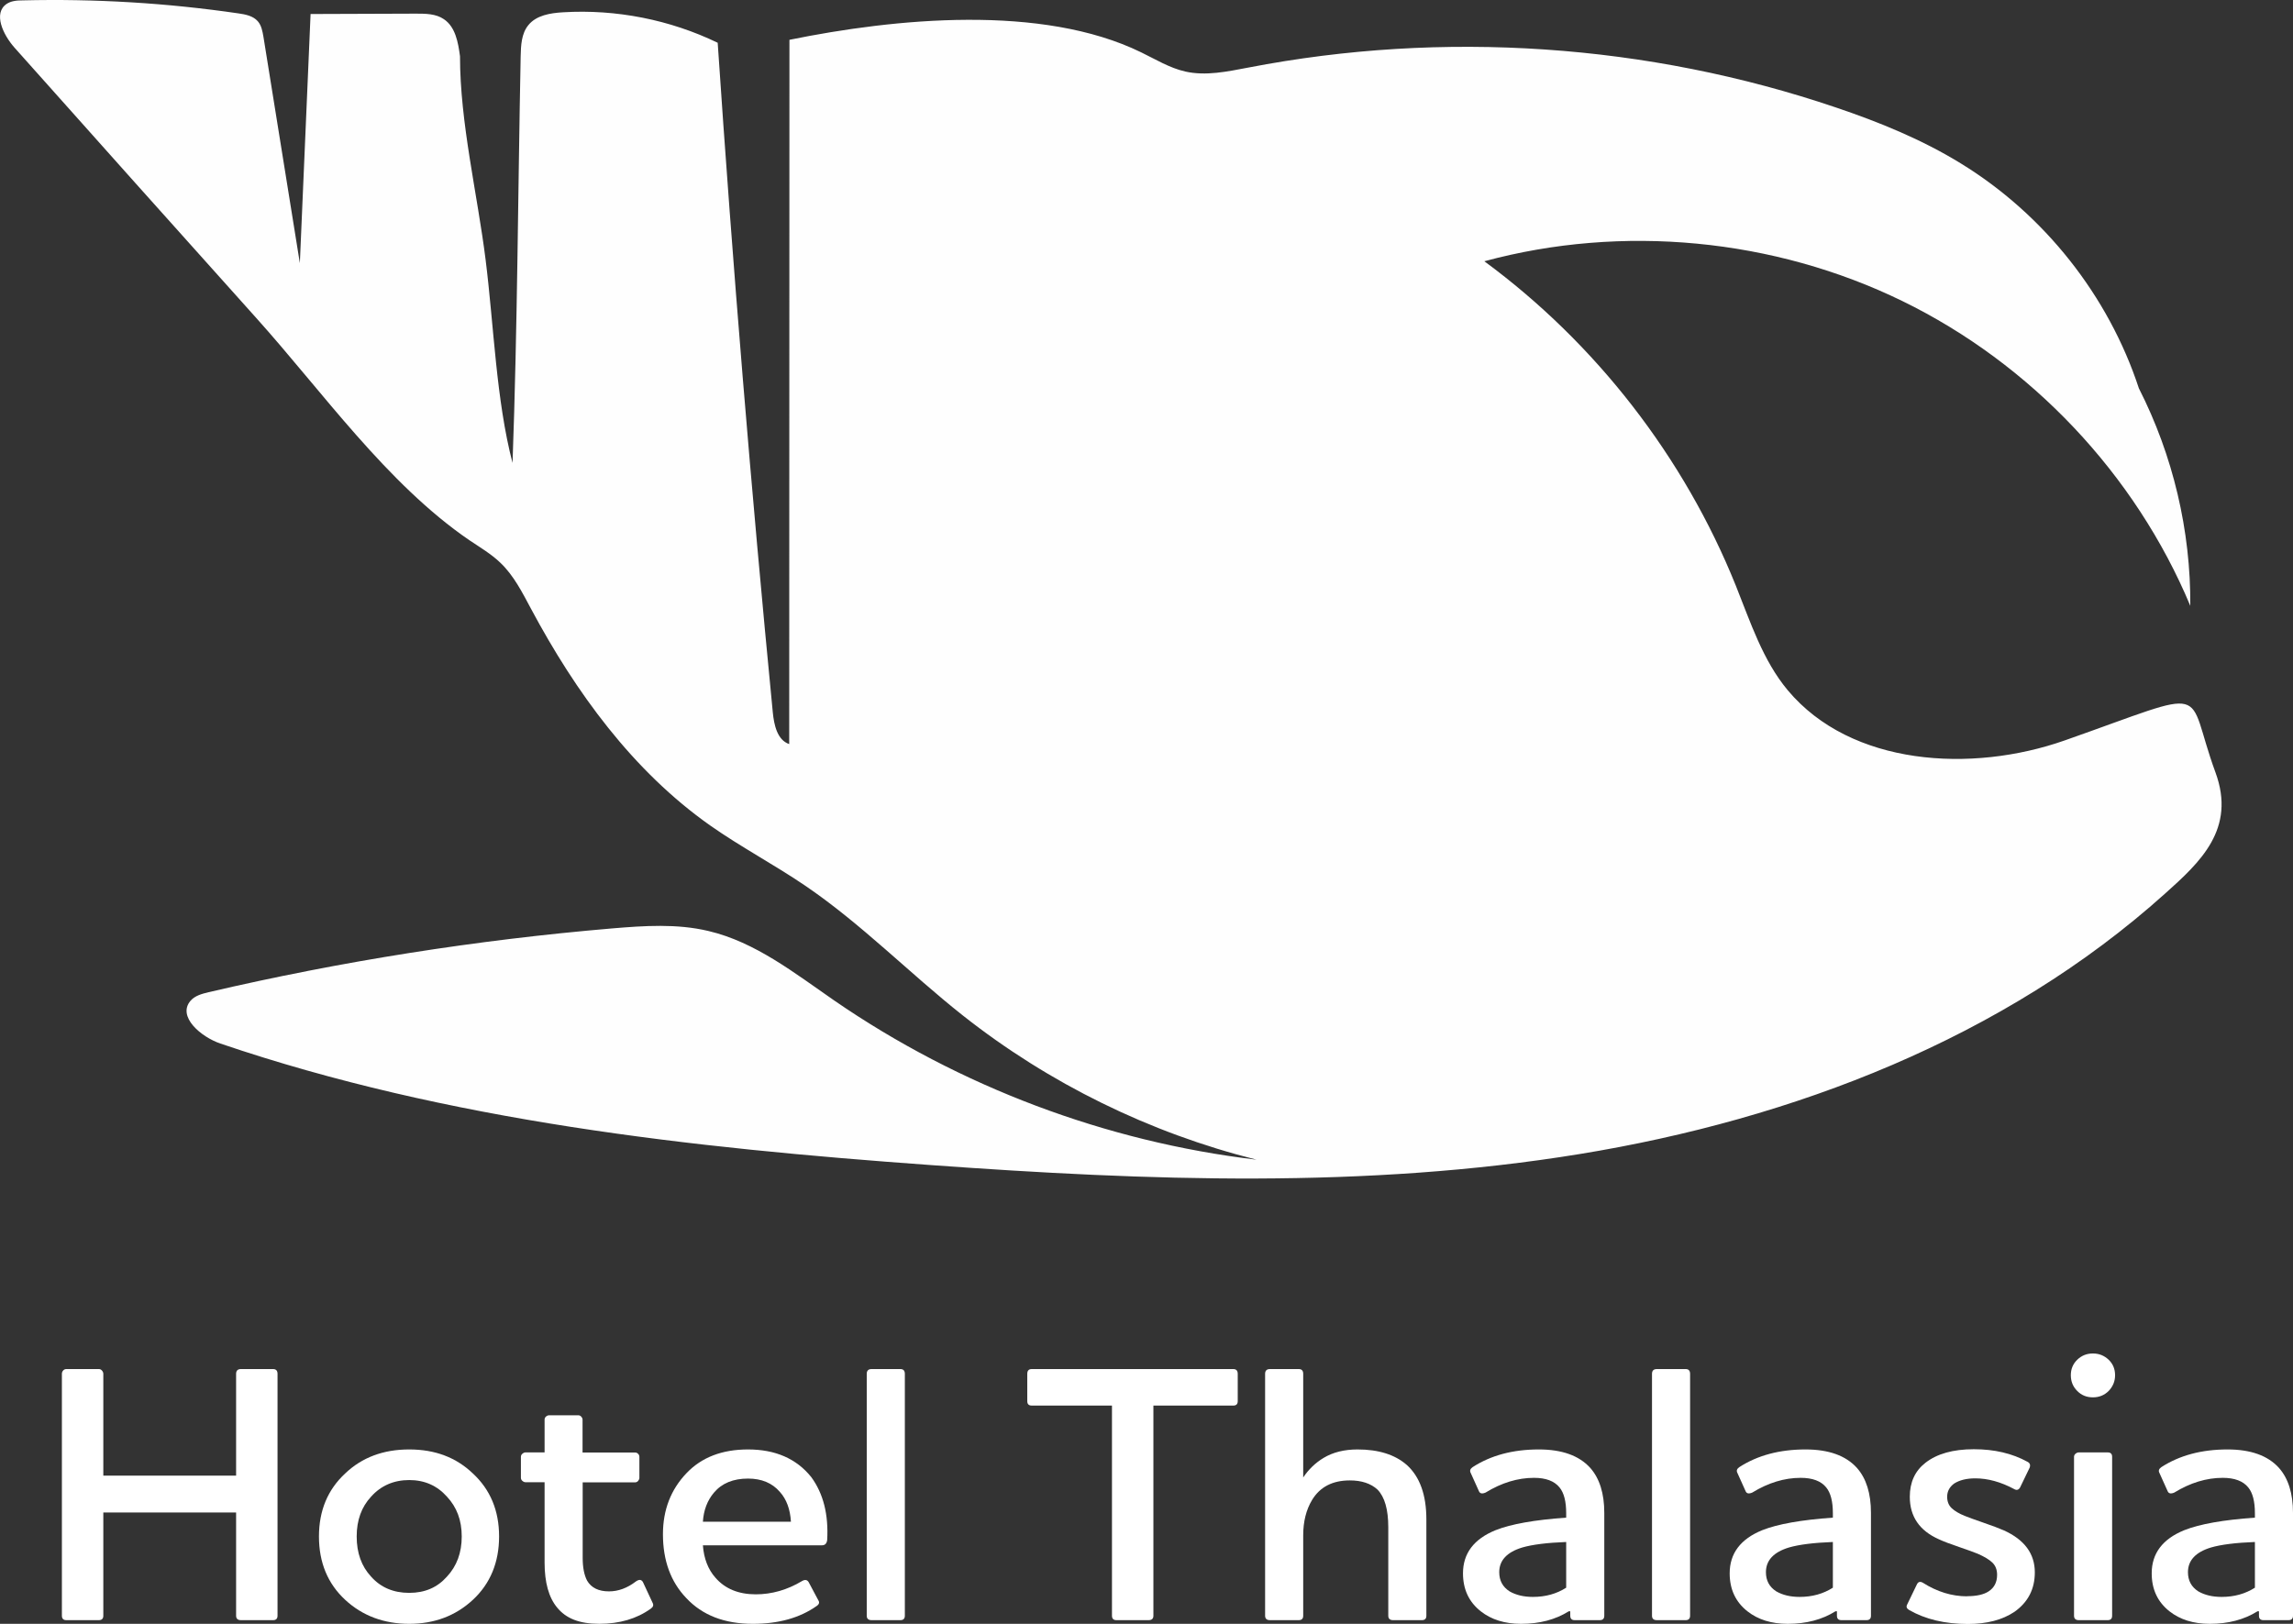
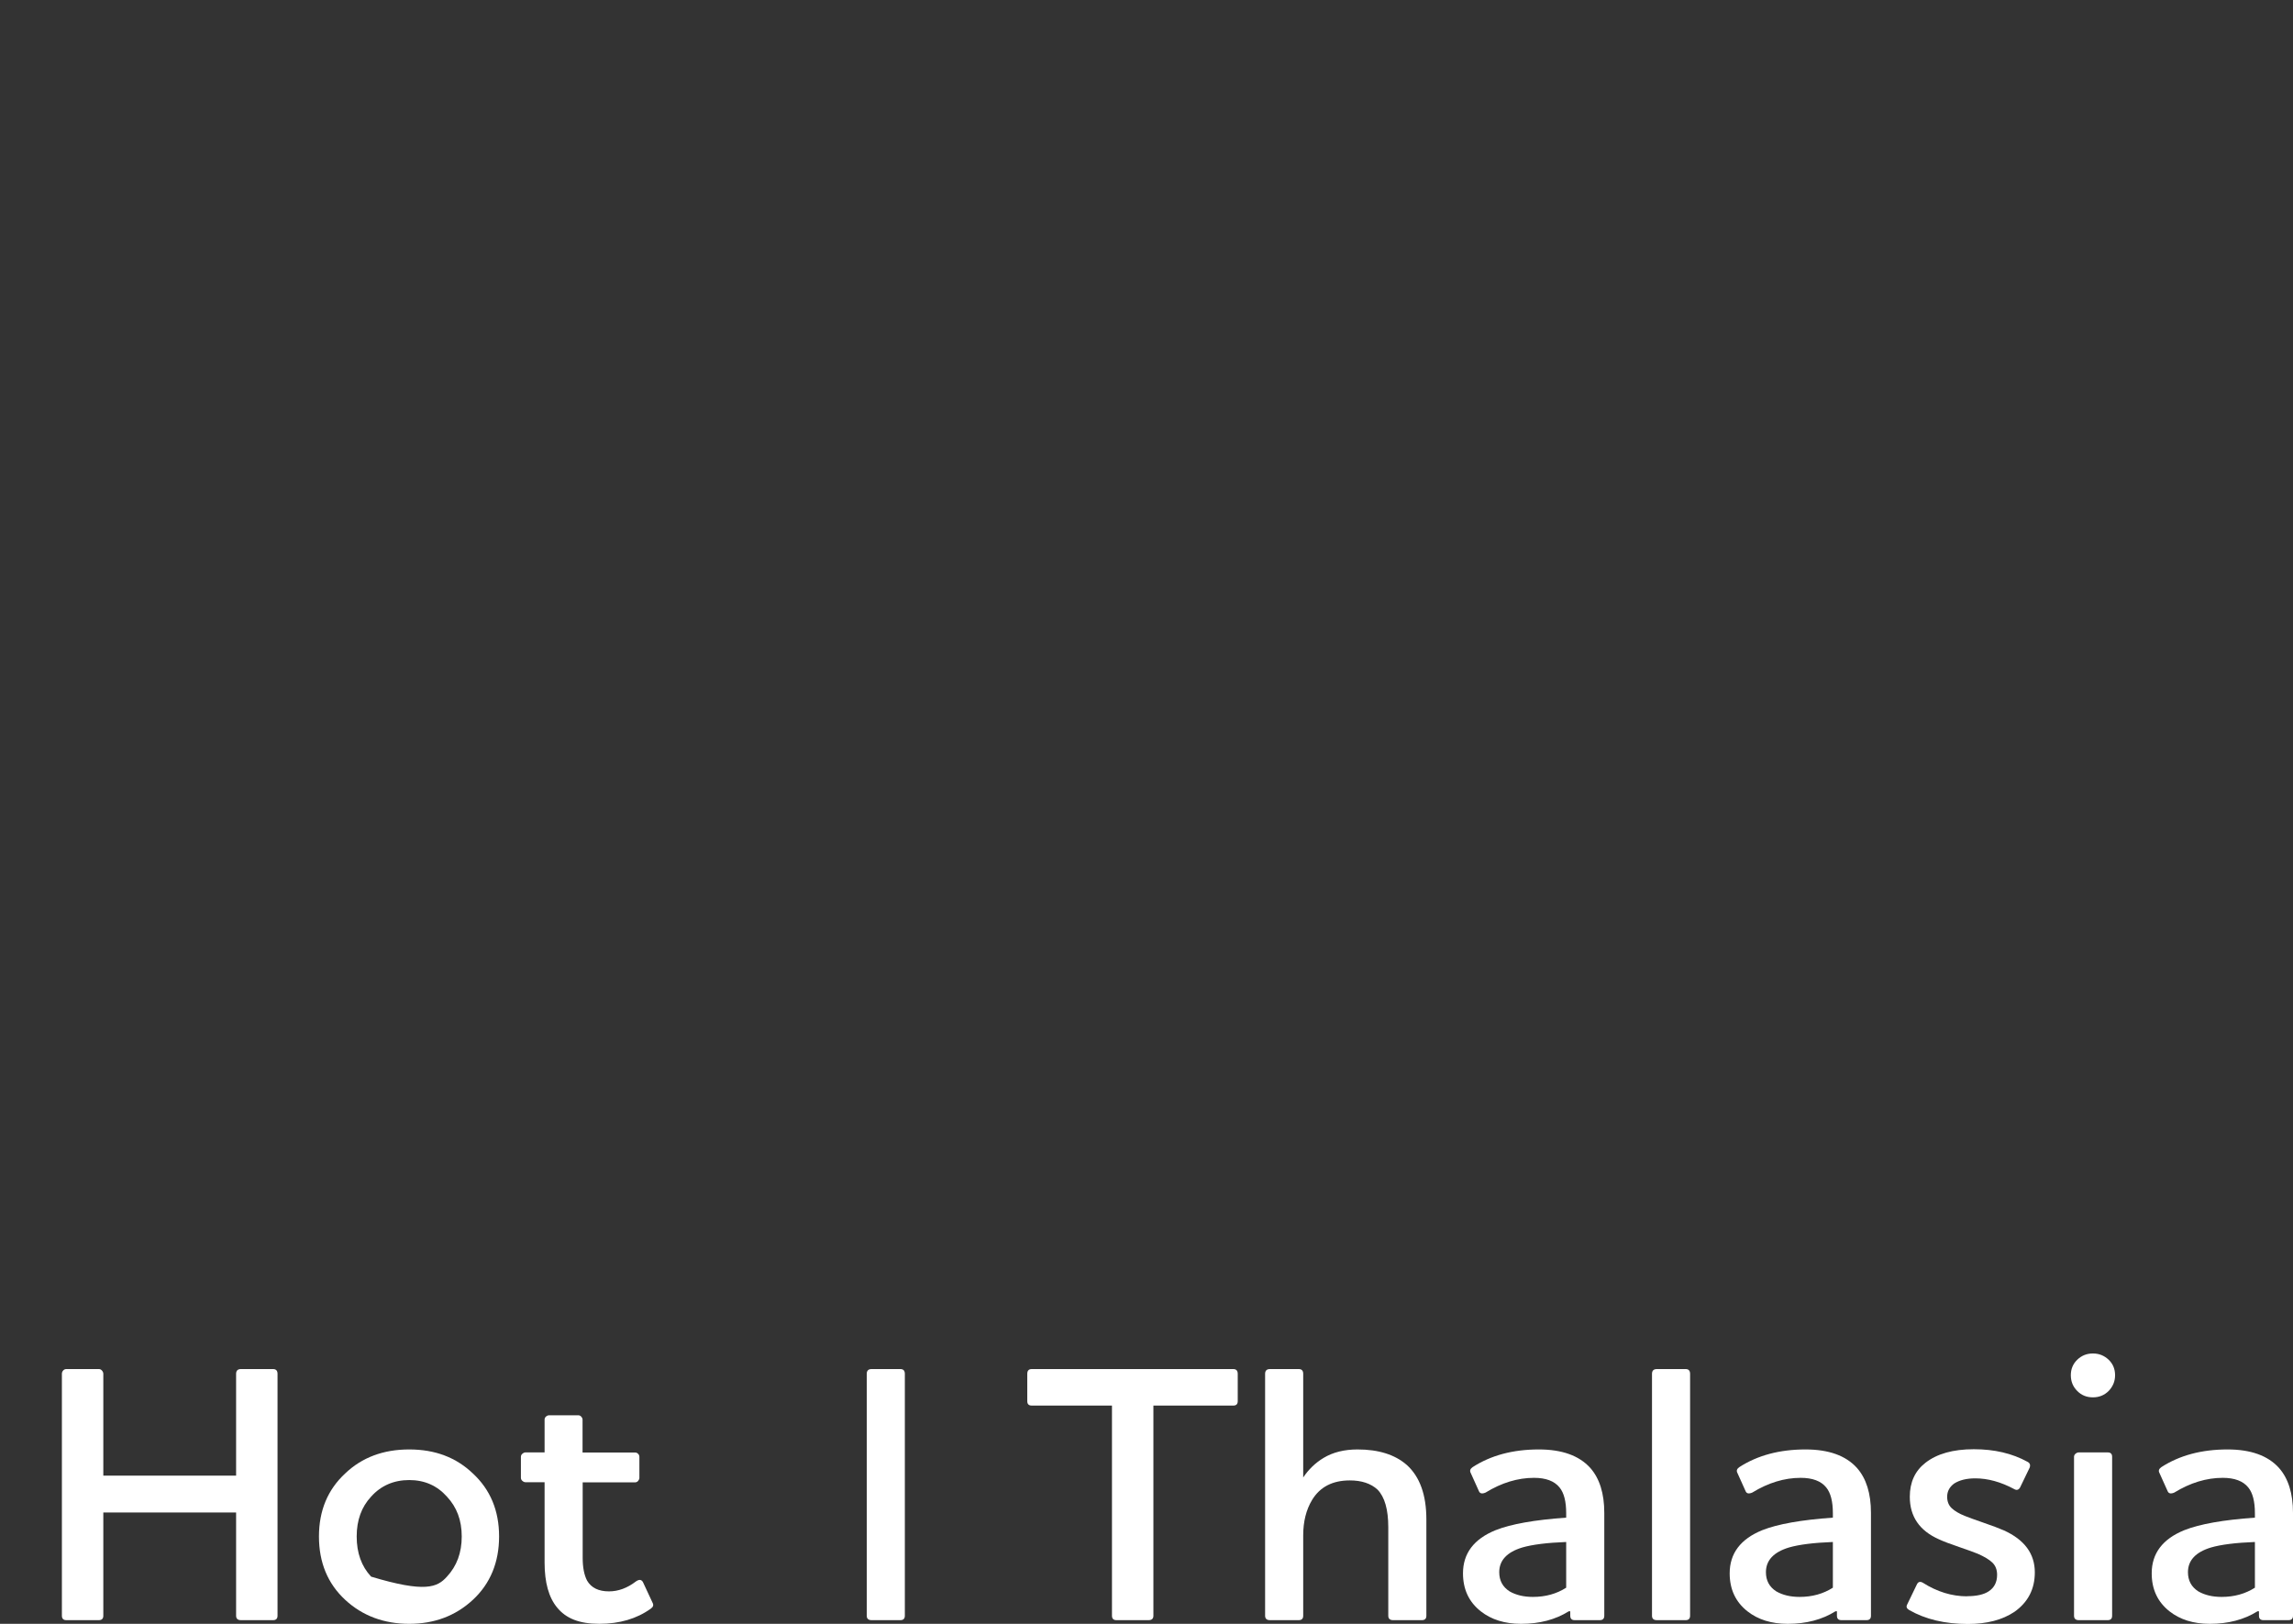
<svg xmlns="http://www.w3.org/2000/svg" width="240" height="170" viewBox="0 0 240 170" fill="none">
  <rect x="0" y="0" width="240" height="170" fill="#333333" stroke="none" />
  <g clip-path="url(#clip0_18387_20383)">
-     <path d="M1.433 0.116C1.742 0.051 2.065 0.039 2.387 0.039C9.924 -0.142 17.486 0.309 24.958 1.402C25.693 1.505 26.48 1.66 26.971 2.213C27.371 2.663 27.474 3.281 27.577 3.872C28.842 11.759 30.119 19.658 31.384 27.544C31.758 18.847 32.133 10.163 32.507 1.467C36.185 1.454 39.85 1.441 43.527 1.428C44.534 1.428 45.618 1.428 46.457 2.007C47.67 2.817 47.954 4.438 48.147 5.892C48.147 12.865 49.967 20.301 50.831 27.223C51.696 34.131 51.928 41.889 53.645 48.463C54.161 34.286 54.212 20.082 54.496 5.892C54.522 4.747 54.574 3.525 55.296 2.637C56.135 1.595 57.606 1.364 58.935 1.286C64.484 0.952 70.111 2.058 75.118 4.477C76.692 27.866 78.615 51.242 80.886 74.579C81.015 75.891 81.351 77.474 82.603 77.898C82.603 53.326 82.628 28.741 82.628 4.168C93.675 1.917 109.044 0.399 119.445 5.481C120.955 6.214 122.413 7.114 124.052 7.487C126.22 7.976 128.466 7.487 130.646 7.076C151.062 3.126 172.496 4.58 192.176 11.257C196.705 12.788 201.157 14.602 205.235 17.111C213.959 22.462 220.682 30.953 223.869 40.654C227.444 47.678 229.302 55.552 229.251 63.425C223.495 49.647 212.565 38.081 199.118 31.52C185.672 24.958 169.812 23.44 155.359 27.351C167.05 35.958 176.277 47.871 181.684 61.315C183.207 65.11 184.497 69.124 187.117 72.263C193.75 80.188 206.345 80.947 216.114 77.512C231.948 71.942 228.58 71.865 231.883 80.857C234.064 86.788 230.283 90.262 226.618 93.542C209.778 108.685 187.711 117.163 165.334 120.817C142.957 124.47 120.09 123.608 97.469 121.974C72.305 120.16 46.947 117.369 23.074 109.251C21.022 108.556 18.531 106.42 19.938 104.774C20.402 104.233 21.138 104.04 21.835 103.873C35.72 100.631 49.851 98.405 64.059 97.196C67.427 96.913 70.859 96.681 74.15 97.466C79.067 98.624 83.17 101.879 87.326 104.748C100.411 113.754 115.729 119.53 131.524 121.408C120.361 118.617 109.793 113.432 100.772 106.305C95.159 101.866 90.139 96.694 84.216 92.68C80.99 90.493 77.531 88.666 74.344 86.428C66.24 80.716 60.252 72.469 55.58 63.734C54.664 62.023 53.774 60.247 52.367 58.91C51.399 57.983 50.238 57.301 49.128 56.555C40.508 50.663 33.72 40.963 26.803 33.269C18.351 23.852 9.924 14.422 1.51 4.979C0.336 3.654 -0.761 1.377 0.71 0.399C0.929 0.257 1.174 0.167 1.433 0.116Z" fill="#FEFEFE" />
    <path d="M25.215 143.328H28.584C28.893 143.328 29.048 143.495 29.048 143.83V169.148C29.048 169.457 28.893 169.612 28.584 169.612H25.215C24.88 169.612 24.712 169.457 24.712 169.148V158.342H10.814V169.148C10.814 169.457 10.659 169.612 10.349 169.612H6.943C6.633 169.612 6.478 169.457 6.478 169.148V143.83C6.478 143.701 6.517 143.585 6.607 143.483C6.697 143.38 6.801 143.328 6.943 143.328H10.349C10.479 143.328 10.582 143.38 10.672 143.483C10.762 143.585 10.814 143.701 10.814 143.83V154.482H24.712V143.83C24.712 143.495 24.88 143.328 25.215 143.328Z" fill="white" />
-     <path d="M33.384 160.851C33.384 158.149 34.3 155.949 36.133 154.251C37.888 152.578 40.12 151.742 42.831 151.742C45.54 151.742 47.734 152.578 49.489 154.251C51.322 155.949 52.238 158.149 52.238 160.851C52.238 163.552 51.322 165.791 49.489 167.489C47.683 169.162 45.463 169.998 42.831 169.998C40.198 169.998 37.94 169.162 36.133 167.489C34.3 165.791 33.384 163.578 33.384 160.851ZM37.333 160.851C37.333 162.575 37.836 163.977 38.843 165.058C39.849 166.19 41.179 166.756 42.831 166.756C44.482 166.756 45.773 166.19 46.779 165.058C47.812 163.951 48.328 162.549 48.328 160.851C48.328 159.153 47.812 157.789 46.779 156.682C45.747 155.525 44.431 154.946 42.831 154.946C41.23 154.946 39.875 155.525 38.843 156.682C37.836 157.763 37.333 159.153 37.333 160.851Z" fill="white" />
+     <path d="M33.384 160.851C33.384 158.149 34.3 155.949 36.133 154.251C37.888 152.578 40.12 151.742 42.831 151.742C45.54 151.742 47.734 152.578 49.489 154.251C51.322 155.949 52.238 158.149 52.238 160.851C52.238 163.552 51.322 165.791 49.489 167.489C47.683 169.162 45.463 169.998 42.831 169.998C40.198 169.998 37.94 169.162 36.133 167.489C34.3 165.791 33.384 163.578 33.384 160.851ZM37.333 160.851C37.333 162.575 37.836 163.977 38.843 165.058C44.482 166.756 45.773 166.19 46.779 165.058C47.812 163.951 48.328 162.549 48.328 160.851C48.328 159.153 47.812 157.789 46.779 156.682C45.747 155.525 44.431 154.946 42.831 154.946C41.23 154.946 39.875 155.525 38.843 156.682C37.836 157.763 37.333 159.153 37.333 160.851Z" fill="white" />
    <path d="M60.987 155.176V163.088C60.987 164.091 61.142 164.889 61.452 165.481C61.891 166.227 62.652 166.6 63.736 166.6C64.717 166.6 65.659 166.252 66.562 165.558C66.897 165.326 67.143 165.352 67.297 165.635L68.304 167.796C68.433 168.028 68.369 168.234 68.111 168.414C66.639 169.469 64.846 169.996 62.729 169.996C60.613 169.996 59.245 169.43 58.316 168.298C57.438 167.243 57 165.674 57 163.589V155.176H55.025C54.896 155.176 54.78 155.124 54.677 155.034C54.574 154.944 54.522 154.841 54.522 154.712V152.512C54.522 152.384 54.574 152.281 54.677 152.191C54.78 152.101 54.896 152.049 55.025 152.049H57V148.614C57 148.486 57.051 148.383 57.154 148.293C57.258 148.203 57.374 148.164 57.503 148.164H60.523C60.652 148.164 60.755 148.216 60.845 148.318C60.936 148.421 60.974 148.524 60.974 148.627V152.062H66.472C66.601 152.062 66.704 152.114 66.794 152.204C66.885 152.294 66.923 152.41 66.923 152.525V154.725C66.923 154.828 66.872 154.931 66.794 155.034C66.704 155.137 66.588 155.188 66.472 155.188H60.974L60.987 155.176Z" fill="white" />
-     <path d="M79.105 166.91C80.783 166.91 82.396 166.447 83.945 165.521C84.254 165.341 84.487 165.379 84.641 165.637L85.648 167.528C85.803 167.759 85.738 167.965 85.454 168.145C83.699 169.38 81.48 169.998 78.796 169.998C75.828 169.998 73.505 169.097 71.827 167.296C70.201 165.598 69.388 163.372 69.388 160.619C69.388 158.072 70.214 155.936 71.866 154.212C73.44 152.566 75.582 151.742 78.292 151.742C81.157 151.742 83.364 152.707 84.912 154.637C86.177 156.361 86.732 158.561 86.577 161.237C86.525 161.597 86.345 161.777 86.035 161.777H73.569C73.672 163.166 74.111 164.299 74.885 165.173C75.892 166.331 77.299 166.91 79.105 166.91ZM73.569 159.307H82.783C82.706 157.995 82.319 156.953 81.622 156.181C80.822 155.254 79.712 154.791 78.292 154.791C76.744 154.791 75.557 155.28 74.731 156.258C74.034 157.081 73.647 158.098 73.569 159.307Z" fill="white" />
    <path d="M90.719 143.83C90.719 143.495 90.887 143.328 91.222 143.328H94.242C94.552 143.328 94.707 143.495 94.707 143.83V169.148C94.707 169.457 94.552 169.612 94.242 169.612H91.222C90.887 169.612 90.719 169.457 90.719 169.148V143.83Z" fill="white" />
    <path d="M107.986 143.328H129.085C129.394 143.328 129.549 143.495 129.549 143.83V146.686C129.549 146.995 129.394 147.149 129.085 147.149H120.722V169.148C120.722 169.457 120.555 169.612 120.219 169.612H116.851C116.541 169.612 116.386 169.457 116.386 169.148V147.149H107.986C107.676 147.149 107.521 146.995 107.521 146.686V143.83C107.521 143.495 107.676 143.328 107.986 143.328Z" fill="white" />
    <path d="M132.414 143.83C132.414 143.495 132.582 143.328 132.917 143.328H135.937C136.247 143.328 136.402 143.495 136.402 143.83V154.675C136.969 153.826 137.679 153.144 138.531 152.63C139.512 152.038 140.699 151.742 142.093 151.742C144.286 151.742 146.003 152.282 147.241 153.363C148.609 154.598 149.293 156.502 149.293 159.075V169.148C149.293 169.457 149.138 169.612 148.829 169.612H145.809C145.474 169.612 145.306 169.457 145.306 169.148V159.886C145.306 158.033 144.932 156.721 144.183 155.949C143.486 155.306 142.518 154.984 141.28 154.984C139.473 154.984 138.157 155.666 137.331 157.029C136.711 158.059 136.402 159.294 136.402 160.735V169.148C136.402 169.457 136.247 169.612 135.937 169.612H132.917C132.582 169.612 132.414 169.457 132.414 169.148V143.83Z" fill="white" />
    <path d="M160.559 154.714C158.856 154.714 157.165 155.229 155.488 156.258C155.126 156.412 154.894 156.361 154.791 156.103L153.939 154.212C153.81 153.981 153.874 153.775 154.133 153.595C156.042 152.36 158.352 151.742 161.062 151.742C163.488 151.742 165.282 152.385 166.444 153.672C167.424 154.778 167.915 156.348 167.915 158.381V169.149C167.915 169.457 167.76 169.612 167.45 169.612H164.818C164.508 169.612 164.353 169.457 164.353 169.149V168.686H164.198C162.804 169.56 161.14 169.998 159.204 169.998C157.501 169.998 156.094 169.56 154.984 168.686C153.745 167.708 153.126 166.383 153.126 164.71C153.126 162.626 154.262 161.121 156.533 160.195C158.159 159.551 160.624 159.114 163.927 158.882V158.419C163.927 157.184 163.695 156.284 163.23 155.718C162.688 155.049 161.798 154.714 160.559 154.714ZM160.443 167.18C161.759 167.18 162.921 166.859 163.927 166.215V161.43C161.914 161.507 160.378 161.7 159.32 162.009C157.72 162.497 156.92 163.359 156.92 164.594C156.92 165.469 157.281 166.138 158.004 166.601C158.675 166.987 159.488 167.18 160.443 167.18Z" fill="white" />
    <path d="M172.909 143.83C172.909 143.495 173.076 143.328 173.412 143.328H176.432C176.741 143.328 176.896 143.495 176.896 143.83V169.148C176.896 169.457 176.741 169.612 176.432 169.612H173.412C173.076 169.612 172.909 169.457 172.909 169.148V143.83Z" fill="white" />
    <path d="M188.472 154.714C186.768 154.714 185.078 155.229 183.4 156.258C183.039 156.412 182.807 156.361 182.703 156.103L181.852 154.212C181.723 153.981 181.787 153.775 182.045 153.595C183.955 152.36 186.265 151.742 188.975 151.742C191.401 151.742 193.195 152.385 194.356 153.672C195.337 154.778 195.827 156.348 195.827 158.381V169.149C195.827 169.457 195.672 169.612 195.363 169.612H192.73C192.42 169.612 192.266 169.457 192.266 169.149V168.686H192.111C190.717 169.56 189.052 169.998 187.117 169.998C185.413 169.998 184.007 169.56 182.897 168.686C181.658 167.708 181.039 166.383 181.039 164.71C181.039 162.626 182.174 161.121 184.445 160.195C186.071 159.551 188.536 159.114 191.84 158.882V158.419C191.84 157.184 191.607 156.284 191.143 155.718C190.601 155.049 189.71 154.714 188.472 154.714ZM188.356 167.18C189.672 167.18 190.833 166.859 191.84 166.215V161.43C189.827 161.507 188.291 161.7 187.233 162.009C185.633 162.497 184.833 163.359 184.833 164.594C184.833 165.469 185.194 166.138 185.917 166.601C186.588 166.987 187.401 167.18 188.356 167.18Z" fill="white" />
    <path d="M205.893 167.105C206.874 167.105 207.622 166.938 208.138 166.604C208.732 166.218 209.029 165.639 209.029 164.867C209.029 164.327 208.861 163.902 208.525 163.58C208.19 163.259 207.687 162.963 207.016 162.667C206.654 162.513 205.996 162.281 205.067 161.959C204.125 161.638 203.402 161.368 202.912 161.136C200.899 160.235 199.892 158.756 199.892 156.698C199.892 155.179 200.434 153.996 201.518 153.147C202.731 152.195 204.422 151.719 206.59 151.719C208.758 151.719 210.603 152.156 212.203 153.031C212.461 153.16 212.539 153.365 212.435 153.649L211.429 155.733C211.274 155.99 211.068 156.041 210.809 155.887C209.416 155.141 208.061 154.768 206.745 154.768C205.841 154.768 205.106 154.948 204.538 155.308C204.047 155.668 203.802 156.131 203.802 156.698C203.802 157.186 203.957 157.585 204.267 157.881C204.577 158.177 205.041 158.46 205.661 158.705C205.97 158.833 206.603 159.065 207.57 159.399C208.538 159.734 209.261 160.004 209.725 160.21C211.893 161.187 212.977 162.654 212.977 164.61C212.977 166.359 212.268 167.736 210.848 168.739C209.584 169.588 207.958 170.013 205.97 170.013C203.57 170.013 201.518 169.524 199.815 168.546C199.557 168.392 199.492 168.199 199.621 167.967L200.628 165.883C200.757 165.6 200.963 165.536 201.247 165.69C202.744 166.642 204.293 167.118 205.893 167.118V167.105Z" fill="white" />
    <path d="M220.707 145.619C220.256 146.069 219.701 146.288 219.056 146.288C218.41 146.288 217.855 146.069 217.417 145.619C216.965 145.169 216.746 144.616 216.746 143.972C216.746 143.329 216.965 142.789 217.417 142.351C217.868 141.914 218.41 141.695 219.056 141.695C219.701 141.695 220.243 141.914 220.707 142.351C221.159 142.789 221.378 143.329 221.378 143.972C221.378 144.616 221.146 145.156 220.707 145.619ZM217.081 152.515C217.081 152.386 217.133 152.283 217.236 152.193C217.339 152.103 217.455 152.052 217.584 152.052H220.604C220.914 152.052 221.069 152.206 221.069 152.515V169.15C221.069 169.458 220.914 169.613 220.604 169.613H217.584C217.249 169.613 217.081 169.458 217.081 169.15V152.515Z" fill="white" />
    <path d="M232.644 154.714C230.941 154.714 229.251 155.229 227.573 156.258C227.212 156.412 226.979 156.361 226.876 156.103L226.024 154.212C225.895 153.981 225.96 153.775 226.218 153.595C228.128 152.36 230.438 151.742 233.148 151.742C235.574 151.742 237.368 152.385 238.529 153.672C239.51 154.778 240 156.348 240 158.381V169.149C240 169.457 239.845 169.612 239.536 169.612H236.903C236.593 169.612 236.438 169.457 236.438 169.149V168.686H236.284C234.89 169.56 233.225 169.998 231.289 169.998C229.586 169.998 228.179 169.56 227.07 168.686C225.831 167.708 225.211 166.383 225.211 164.71C225.211 162.626 226.347 161.121 228.618 160.195C230.244 159.551 232.709 159.114 236.013 158.882V158.419C236.013 157.184 235.78 156.284 235.316 155.718C234.774 155.049 233.883 154.714 232.644 154.714ZM232.528 167.18C233.845 167.18 235.006 166.859 236.013 166.215V161.43C233.999 161.507 232.464 161.7 231.406 162.009C229.805 162.497 229.005 163.359 229.005 164.594C229.005 165.469 229.367 166.138 230.089 166.601C230.76 166.987 231.573 167.18 232.528 167.18Z" fill="white" />
  </g>
  <defs>
    <clipPath id="clip0_18387_20383">
      <rect width="240" height="170" fill="white" />
    </clipPath>
  </defs>
</svg>